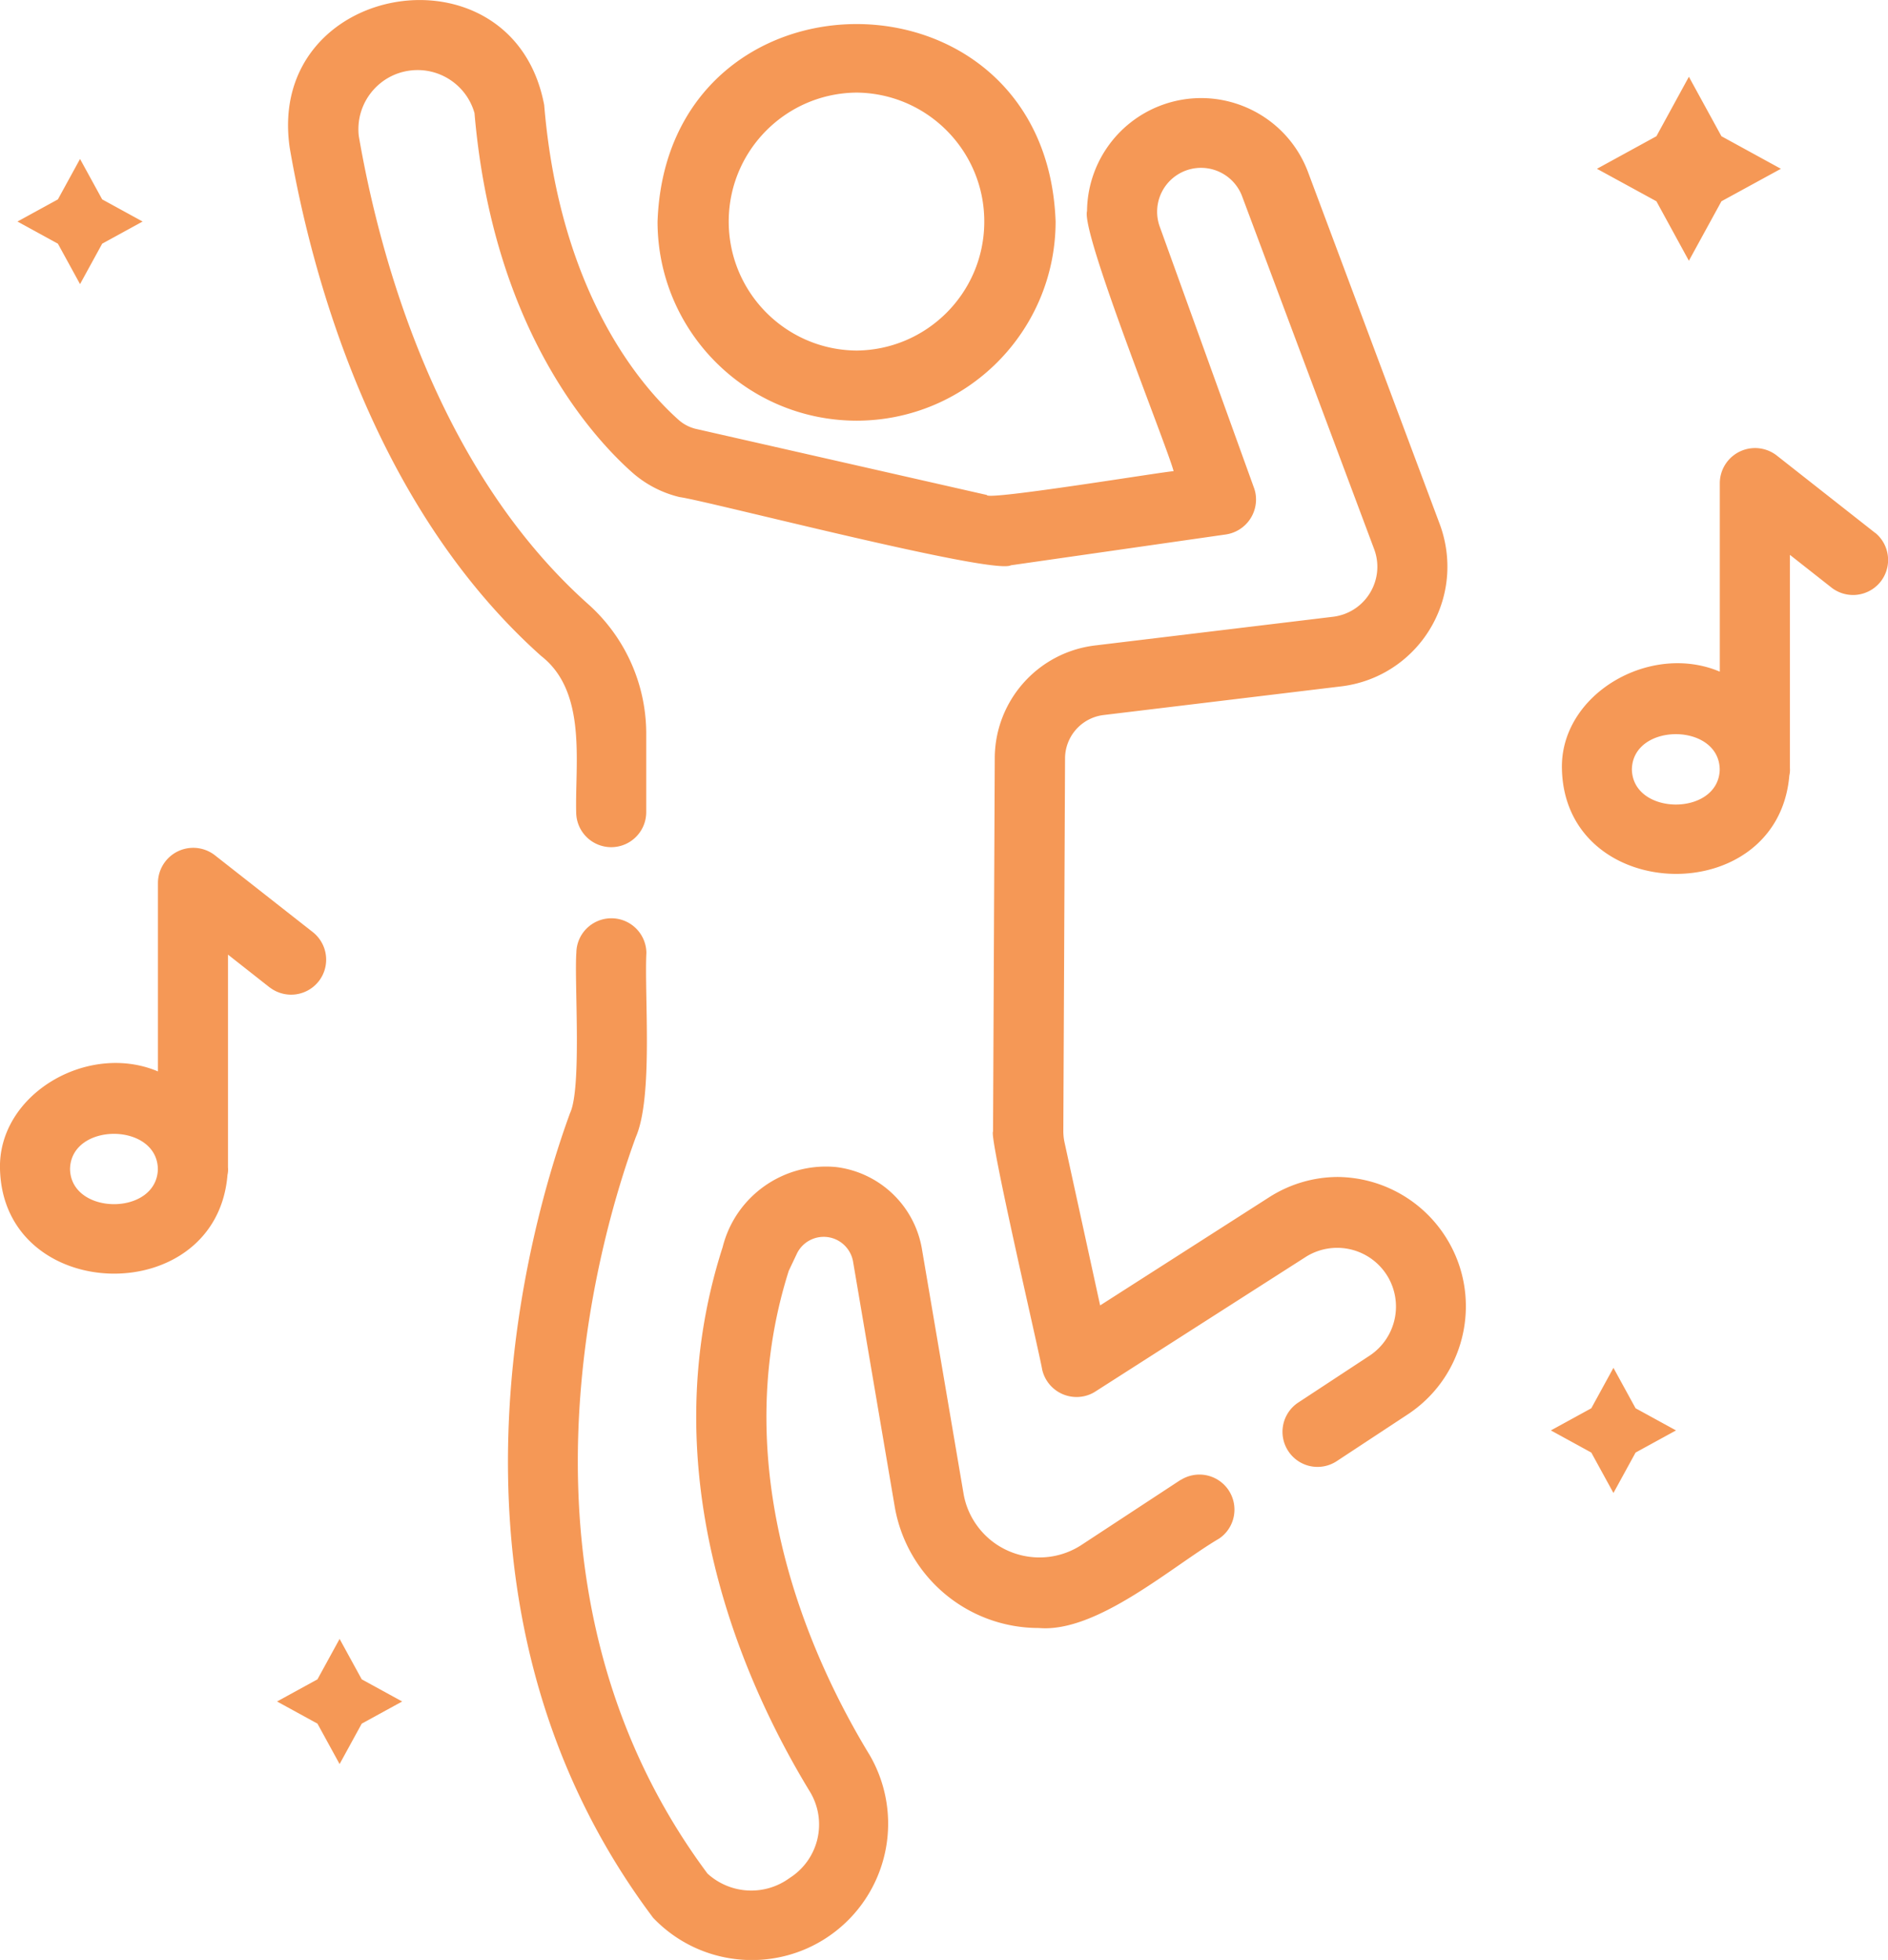
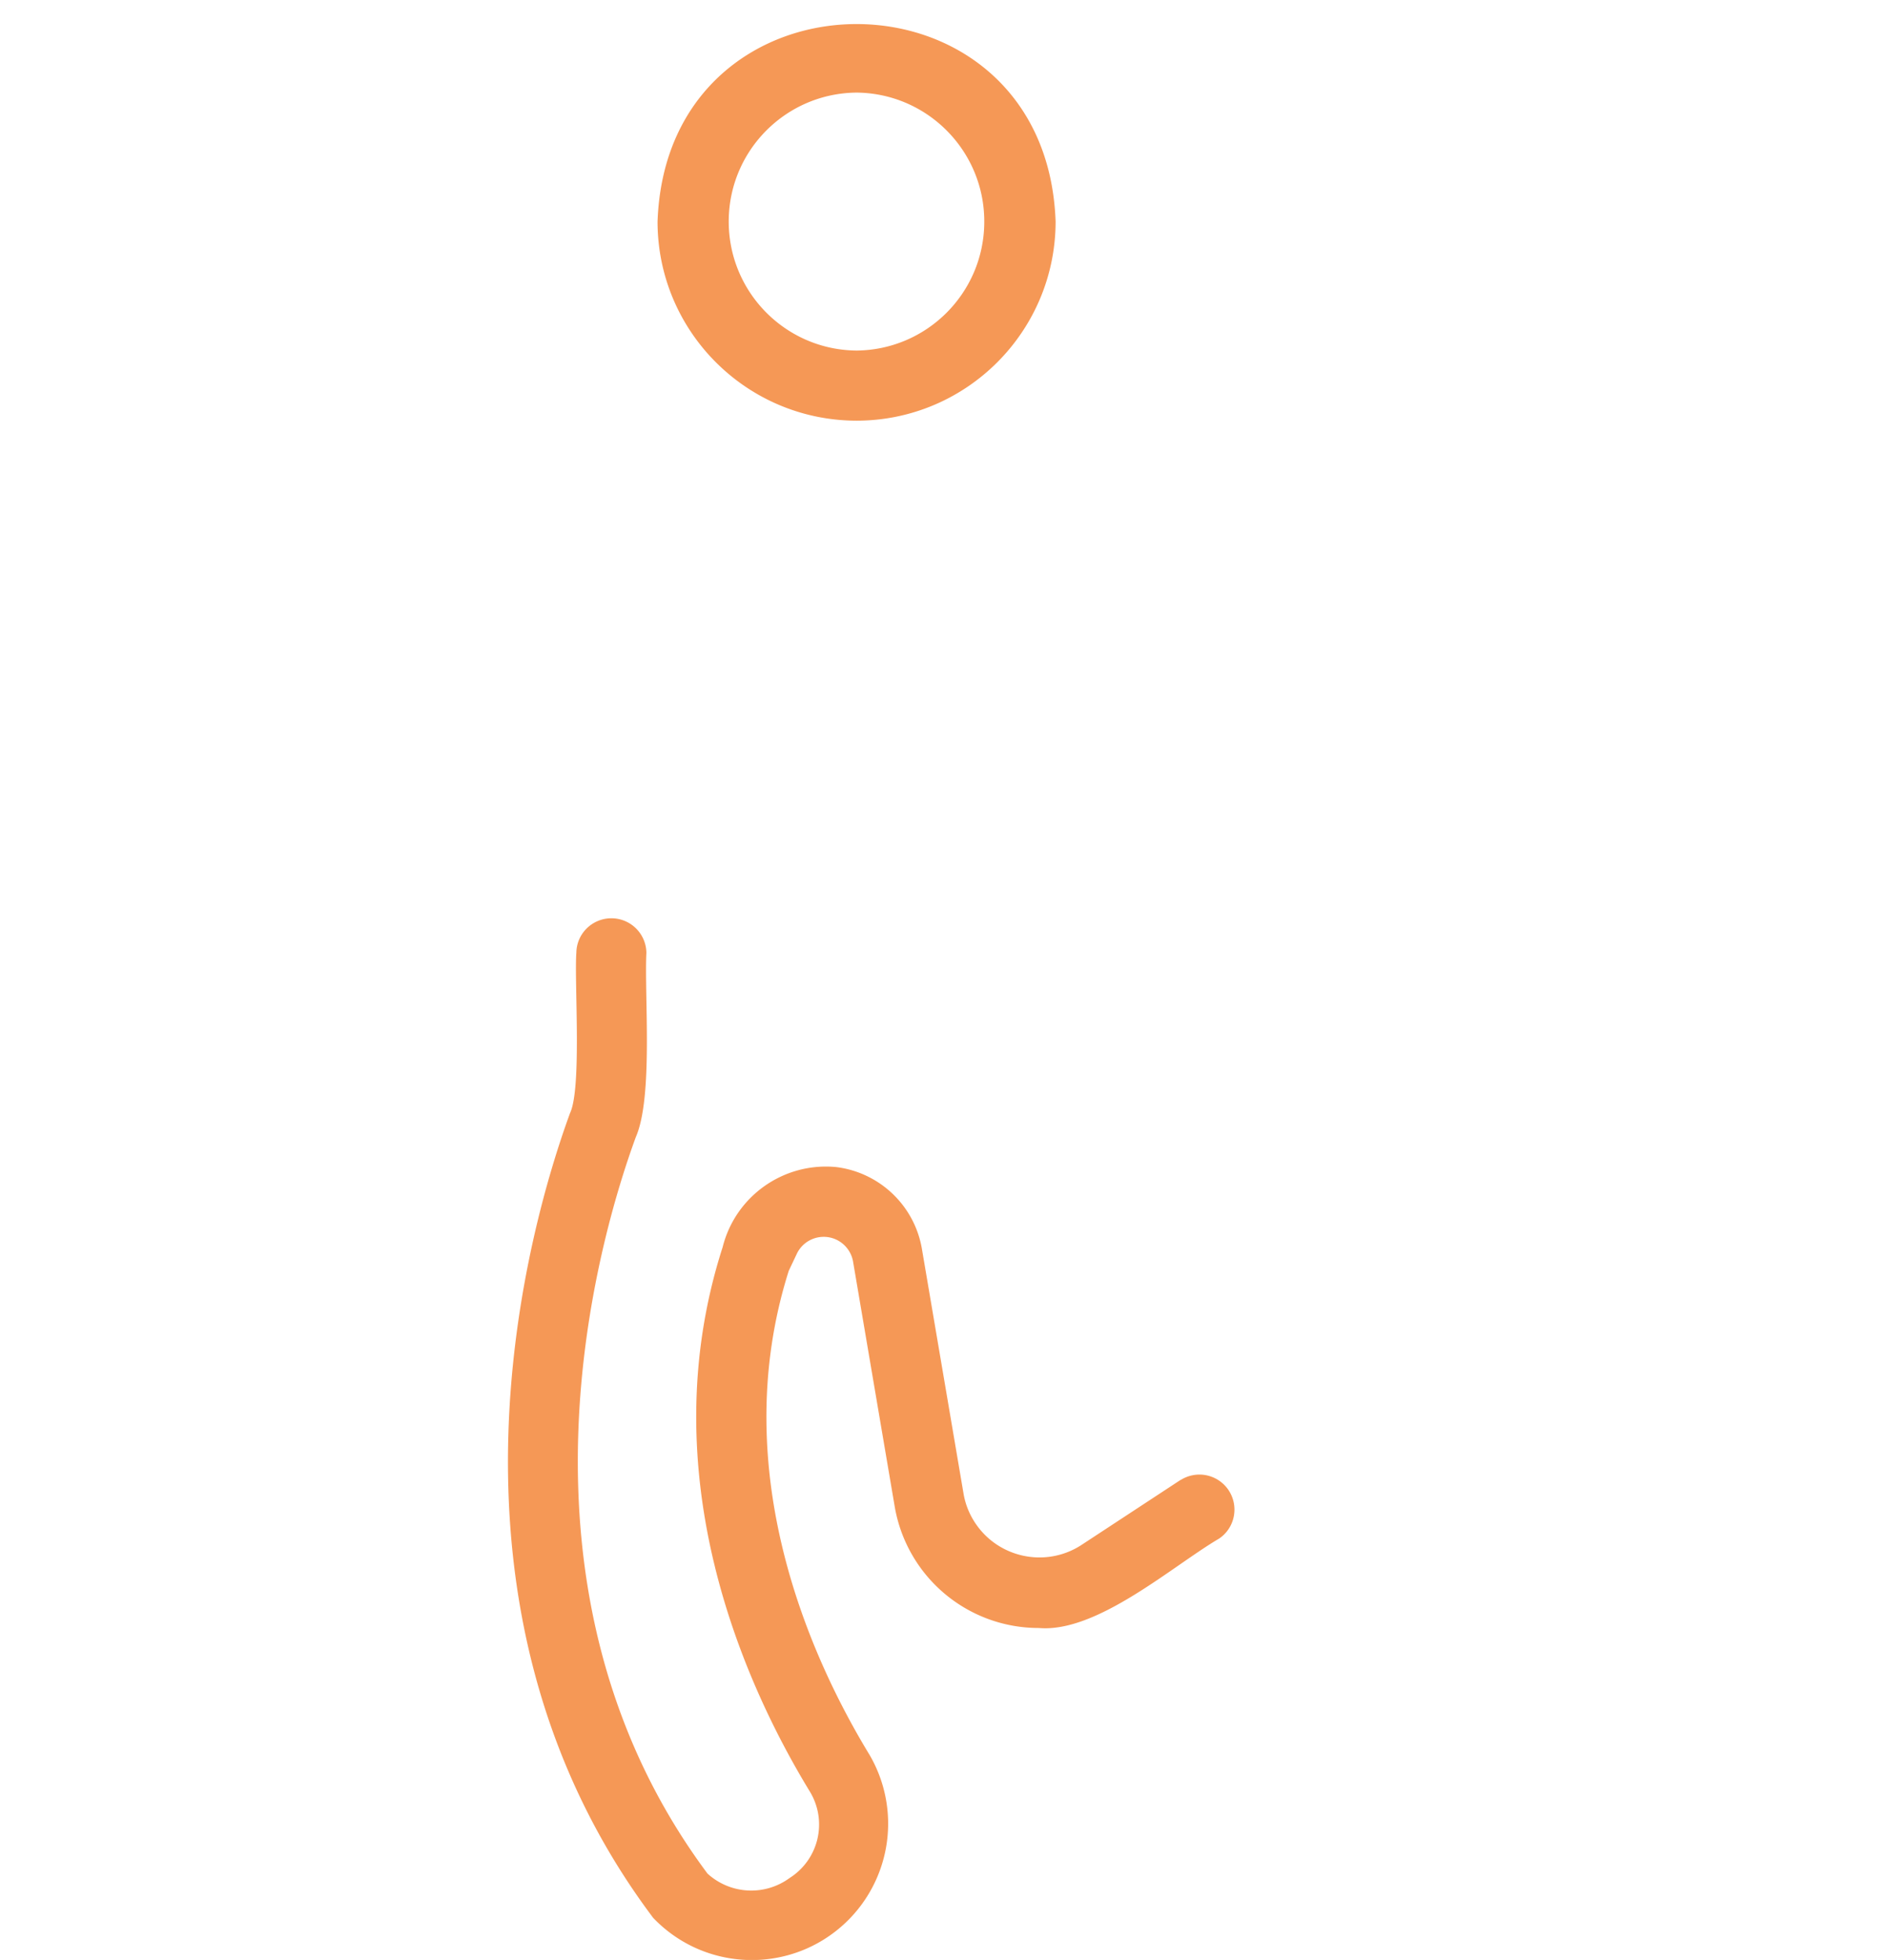
<svg xmlns="http://www.w3.org/2000/svg" id="Layer_2" data-name="Layer 2" viewBox="0 0 230.22 238.96">
  <defs>
    <style>.cls-1{fill:#f59856;stroke-width:0}</style>
  </defs>
  <g id="Layer_1-2" data-name="Layer 1">
-     <path d="m205.94 31.79 3.97-7.25 7.25-3.96-7.25-3.97-3.97-7.25-3.96 7.25-7.25 3.97 7.25 3.96 3.96 7.25ZM41.41 199.82l-2.7 4.93-4.93 2.7 4.93 2.7 2.7 4.93 2.7-4.93 4.93-2.7-4.93-2.7-2.7-4.93Zm155.33-33.05-2.7 4.93-4.93 2.7 4.93 2.7 2.7 4.93 2.7-4.93 4.93-2.7-4.93-2.7-2.7-4.93ZM9.76 34.64l2.7-4.93 4.93-2.7-4.93-2.7-2.7-4.93-2.7 4.93-4.93 2.7 4.93 2.7 2.7 4.93Zm23.16 85.77a4.284 4.284 0 0 0 5.99-.83 4.279 4.279 0 0 0-.7-5.88l-12.04-9.45a4.302 4.302 0 0 0-6.91 3.36v23.02c-8.55-3.62-19.51 2.78-19.26 11.9.41 16.58 26.4 17.19 27.74.71.07-.3.09-.6.06-.9v-25.95l5.12 4.03Zm-13.67 22.2c-.22 5.66-10.61 5.58-10.71-.08.11-5.75 10.71-5.71 10.71.08Zm209.4-77.64-12.03-9.46a4.302 4.302 0 0 0-6.91 3.36v23.02c-8.54-3.62-19.51 2.78-19.25 11.9.41 16.54 26.33 17.21 27.73.76.07-.3.09-.61.07-.92V67.65l5.12 4.03a4.284 4.284 0 0 0 5.99-.83 4.279 4.279 0 0 0-.7-5.88Zm-18.95 28.9c-.19 5.67-10.61 5.61-10.71-.07.11-5.74 10.7-5.72 10.71.07Zm-46.54 49.63c-3 0-5.94.88-8.46 2.51l-20.55 13.15-4.35-19.91c-.09-.42-.13-.84-.14-1.27l.21-45.52a5.342 5.342 0 0 1 4.69-5.28l29.1-3.51c8.07-1.04 13.76-8.43 12.71-16.49-.14-1.08-.4-2.15-.77-3.17l-16.15-43.16c-2.78-7.17-10.84-10.72-18.01-7.95a13.92 13.92 0 0 0-8.89 12.83c-.73 2.7 9.75 28.64 10.56 31.72-.65-.04-22.91 3.63-22.77 2.9l-35.49-8.06a4.89 4.89 0 0 1-2.06-1.06c-4.3-3.81-14.51-15.19-16.43-38.42C62.57-7.3 32.35-2.33 35.33 18.03c2.63 15.26 10.11 43.6 30.66 61.95 5.61 4.37 4.12 13.01 4.27 19.09a4.274 4.274 0 0 0 4.32 4.22c2.32-.03 4.19-1.9 4.22-4.22v-9.78a21.18 21.18 0 0 0-7.11-15.66c-18.63-16.64-25.5-42.88-27.94-57.05-.45-3.96 2.39-7.54 6.35-7.99 3.51-.4 6.8 1.8 7.76 5.2 2.23 26.12 14.2 39.35 19.26 43.84a13.46 13.46 0 0 0 5.77 2.98c3.12.39 38.25 9.53 40.38 8.31l26.23-3.76a4.31 4.31 0 0 0 3.61-4.9c-.04-.27-.11-.53-.2-.78l-11.53-31.95a5.353 5.353 0 0 1 10.05-3.68L167.58 67c1.16 3.18-.48 6.7-3.66 7.87-.42.15-.86.26-1.31.32L133.5 78.7c-6.95.85-12.18 6.74-12.2 13.74l-.21 45.52c-.51.63 5.77 27.5 5.99 29.02a4.302 4.302 0 0 0 5.15 3.24c.47-.11.92-.29 1.32-.55l25.73-16.46a7.18 7.18 0 0 1 9.87 2.32 7.173 7.173 0 0 1-2.06 9.7l-8.84 5.81a4.274 4.274 0 0 0-1.12 5.94 4.263 4.263 0 0 0 5.82 1.2l8.84-5.82c7.22-4.87 9.13-14.68 4.26-21.9-2.9-4.31-7.74-6.91-12.93-6.96Z" class="cls-1" />
    <path d="m143.98 180.42-12.16 7.98c-4.37 2.8-10.18 1.53-12.98-2.83a9.246 9.246 0 0 1-1.33-3.36l-5.09-29.92c-.89-5.28-5.15-9.35-10.47-10-6.39-.61-12.27 3.54-13.83 9.76-8.97 27.86 2.81 53.55 10.63 66.38a7.717 7.717 0 0 1-2.45 10.53 7.91 7.91 0 0 1-10.03-.53c-25.88-34.75-13.25-77.49-8.74-89.79 2.14-4.9 1.03-17.23 1.29-22.48a4.268 4.268 0 0 0-4.34-4.2c-2.31.04-4.17 1.9-4.2 4.2-.26 3.5.68 16.5-.77 19.55-4.88 13.35-18.59 59.87 10.13 98.11 6.34 6.65 16.86 6.9 23.51.56a16.644 16.644 0 0 0 2.9-20.39c-7.03-11.54-17.64-34.53-9.87-59.05l1-2.11c.88-1.8 3.06-2.54 4.86-1.66a3.66 3.66 0 0 1 1.97 2.58l5.09 29.94a17.81 17.81 0 0 0 17.58 14.8c7.09.62 16.31-7.58 21.99-10.91 1.95-1.33 2.44-3.99 1.11-5.94a4.276 4.276 0 0 0-5.8-1.2ZM104.45 51.29c13.4-.01 24.25-10.87 24.27-24.27-1.14-32.12-47.4-32.11-48.54 0 .01 13.4 10.87 24.25 24.27 24.27Zm0-40c8.68.08 15.66 7.19 15.57 15.88-.08 8.57-7.01 15.49-15.57 15.57-8.68-.07-15.66-7.17-15.59-15.86.07-8.58 7.01-15.52 15.59-15.59Z" class="cls-1" />
  </g>
</svg>